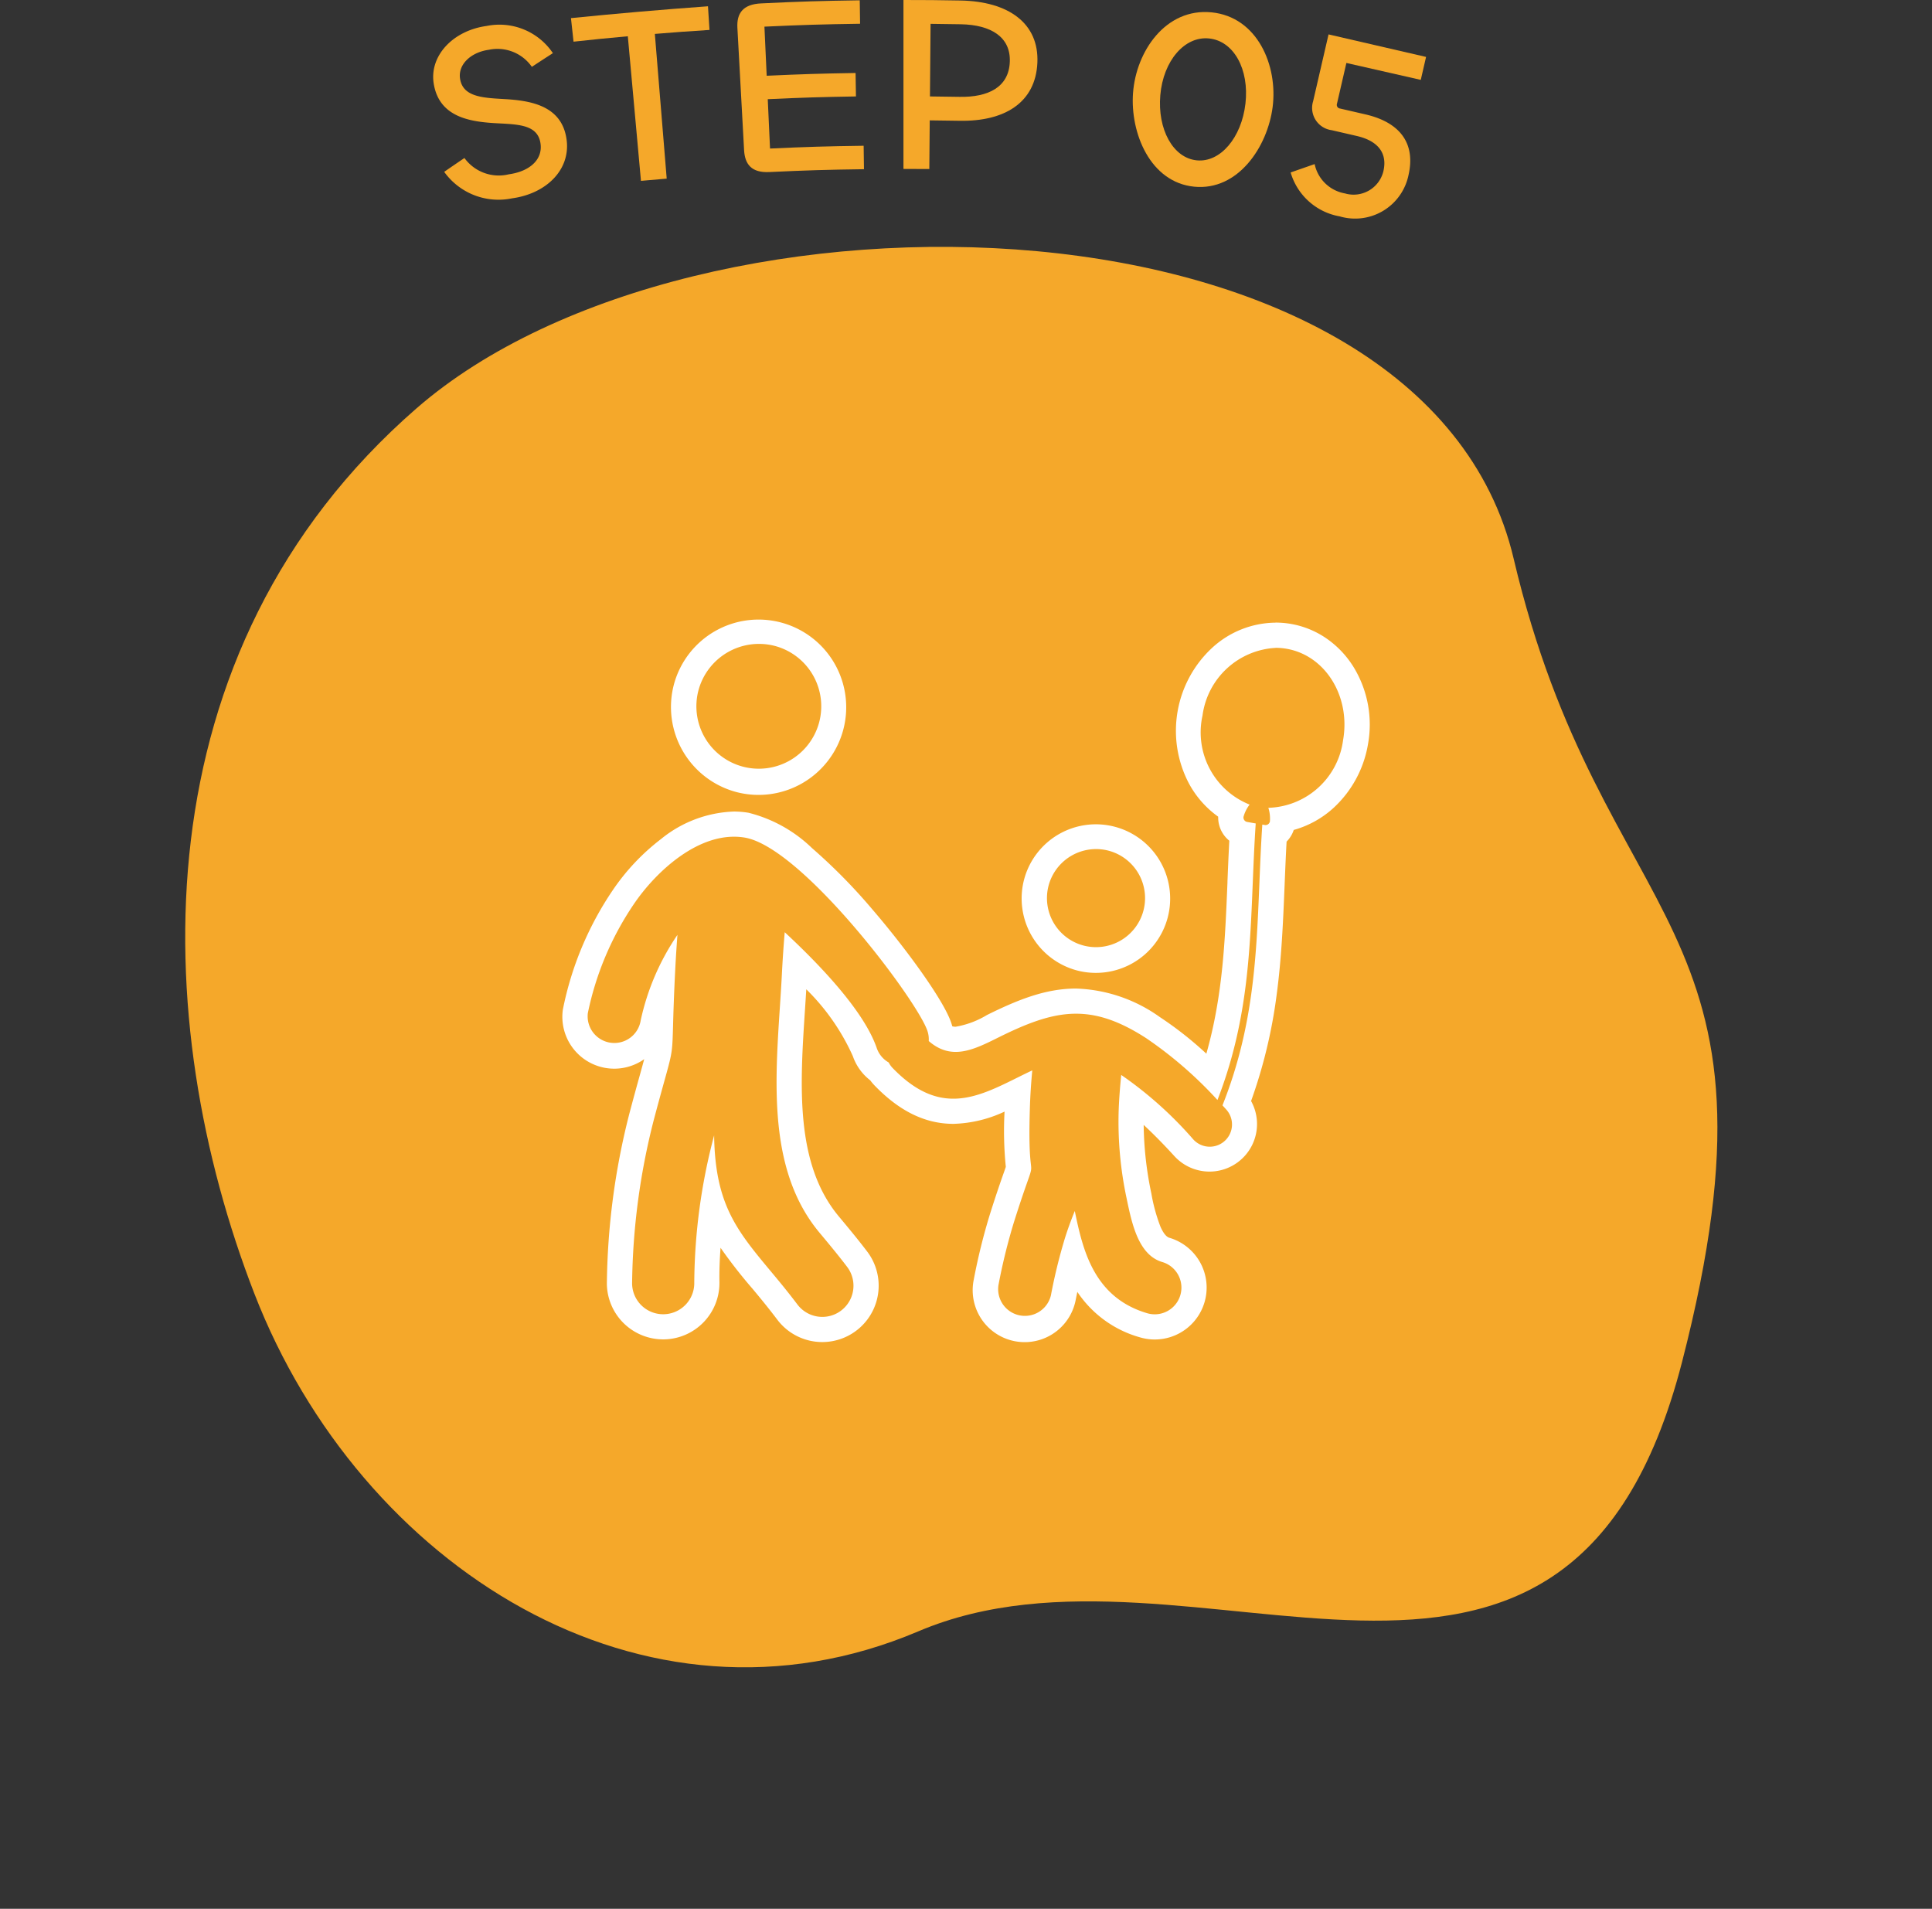
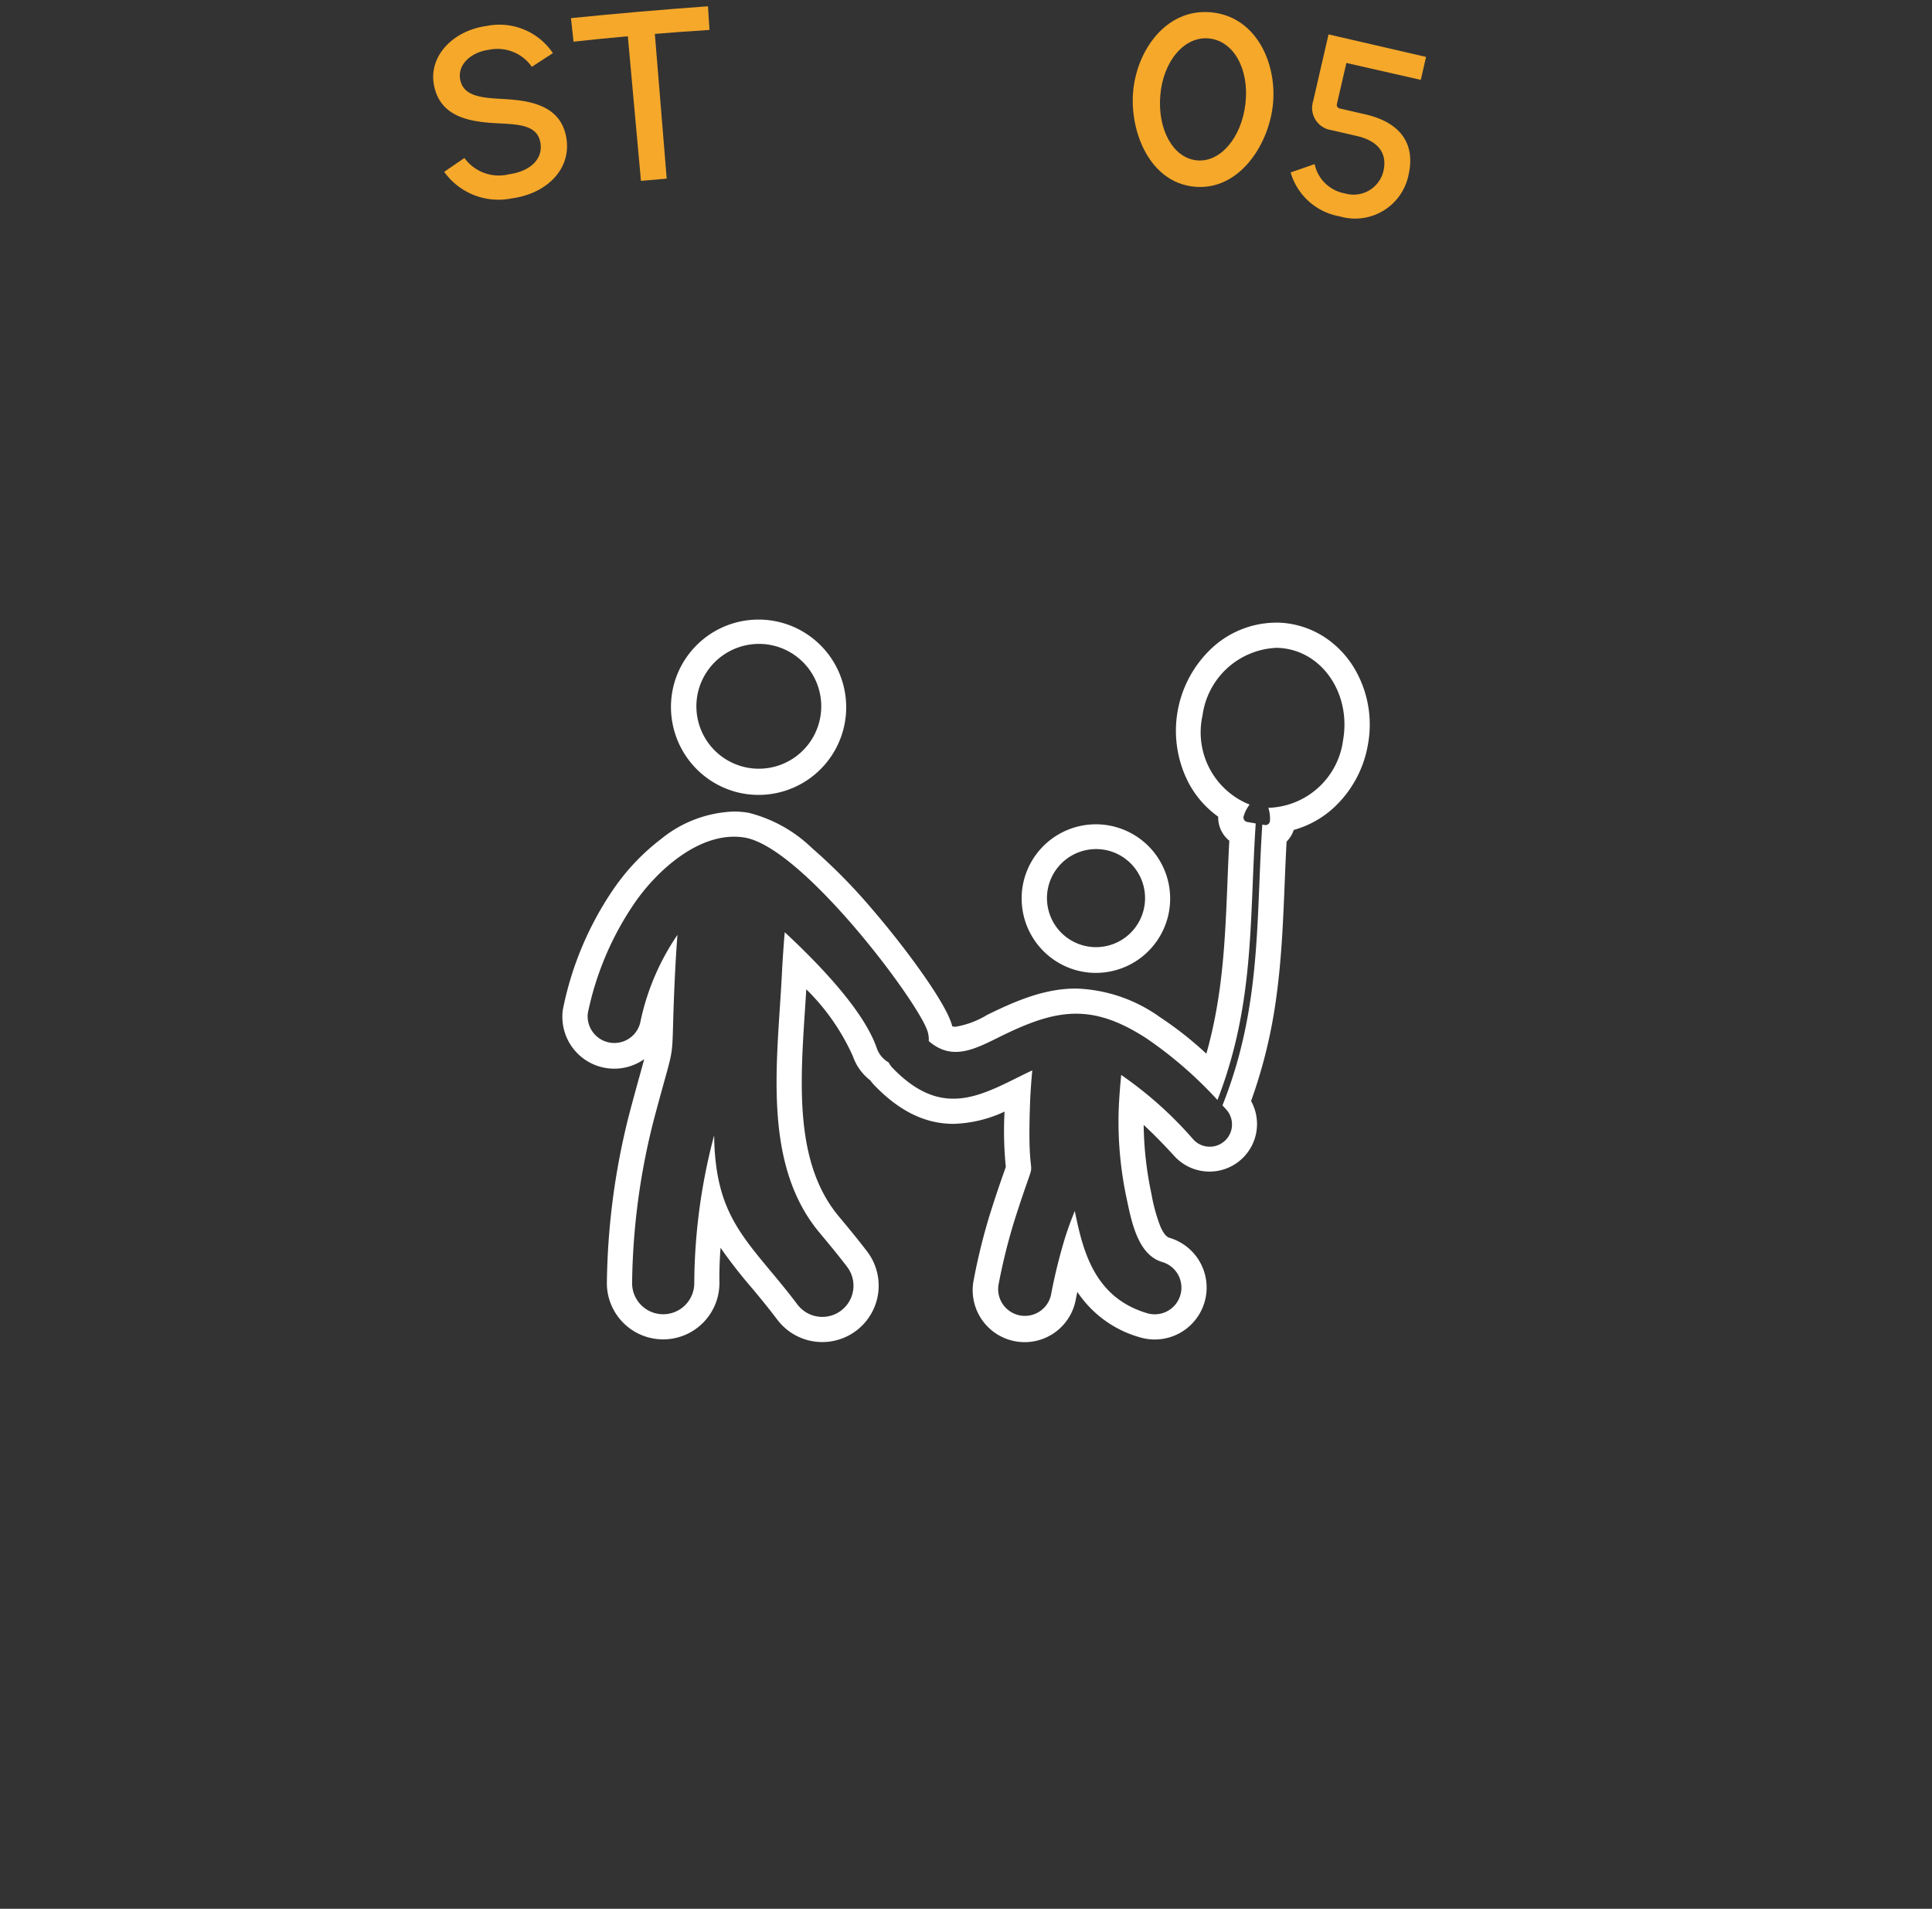
<svg xmlns="http://www.w3.org/2000/svg" width="158.494" height="156.574" viewBox="0 0 158.494 156.574">
  <rect x="0" y="0" width="158.494" height="156.574" fill="#333333" stroke="none" />
  <g id="flow_icon_03_5" transform="translate(-7746.384 -11175.37)">
    <g id="グループ_2478" data-name="グループ 2478" transform="translate(7355.563 6775.37)">
-       <path id="パス_1325" data-name="パス 1325" d="M54.159,8.146C73.217-7.289,99.663.678,114.143,19.751s23.812,47.926,7.24,73.48S46.94,133.815,31.47,106.2,1.032,84.45.021,46.629,35.1,23.58,54.159,8.146Z" transform="translate(515.971 4556.575) rotate(-164)" fill="#f5a82a" />
      <g id="グループ_2041" data-name="グループ 2041" transform="translate(426.361 4400)">
        <g id="グループ_2482" data-name="グループ 2482" transform="translate(0 0)">
          <path id="パス_16801" data-name="パス 16801" d="M.9,18.074c.662-.457.994-.684,1.661-1.135A3.479,3.479,0,0,0,6.2,18.276c1.621-.221,2.775-1.133,2.607-2.487-.188-1.519-1.664-1.6-3.369-1.688-2.184-.108-4.943-.38-5.4-3.281C-.315,8.553,1.616,6.485,4.389,6.106A5.281,5.281,0,0,1,9.817,8.337c-.693.447-1.039.672-1.726,1.124a3.435,3.435,0,0,0-3.522-1.4c-1.474.2-2.543,1.2-2.369,2.364C2.418,11.9,3.984,12,5.752,12.1c2.184.12,4.861.5,5.2,3.415.278,2.424-1.7,4.351-4.477,4.73A5.477,5.477,0,0,1,.9,18.074" transform="translate(0 -3.978)" fill="#f5a82a" />
          <path id="パス_16802" data-name="パス 16802" d="M44.476,3.448c-1.794.115-2.691.18-4.483.327q.487,5.936.973,11.871c-.845.069-1.268.106-2.112.183Q38.315,9.9,37.776,3.967c-1.782.162-2.673.251-4.453.445L33.112,2.48c3.748-.379,7.482-.7,11.24-.972.05.776.074,1.164.124,1.94" transform="translate(-21.812 -0.993)" fill="#f5a82a" />
-           <path id="パス_16803" data-name="パス 16803" d="M75.7,14.164c-1.432.067-1.99-.624-2.054-1.8q-.274-5.017-.549-10.035c-.064-1.177.444-1.934,1.96-2C78.283.173,79.9.124,83.134.077c.011.769.017,1.154.028,1.923-3.14.045-4.709.093-7.847.237.074,1.612.111,2.417.185,4.028,2.916-.133,4.374-.179,7.292-.226.012.769.018,1.154.031,1.923-2.895.047-4.342.092-7.235.225.074,1.62.111,2.429.186,4.049,3.071-.141,4.607-.187,7.68-.229.011.769.016,1.154.027,1.923-3.114.043-4.672.09-7.784.235" transform="translate(-48.144 -0.051)" fill="#f5a82a" />
-           <path id="パス_16804" data-name="パス 16804" d="M113.026,13.855q0-6.927,0-13.855c1.872,0,2.808.008,4.68.042,3.954.072,6.449,1.877,6.307,5.1-.146,3.306-2.73,4.833-6.382,4.765-.98-.018-1.47-.025-2.449-.033-.014,1.6-.021,2.395-.034,3.991-.847-.007-1.271-.009-2.118-.009m2.221-11.9c-.02,2.382-.03,3.573-.051,5.955.97.008,1.456.015,2.426.033,2.341.043,4.053-.781,4.126-2.889.071-2.025-1.553-3.02-4.016-3.065-.994-.018-1.491-.025-2.485-.034" transform="translate(-74.45 0)" fill="#f5a82a" />
          <path id="パス_16805" data-name="パス 16805" d="M168.178,9.526c.249-3.419,2.689-6.989,6.445-6.612s5.443,4.358,5.008,7.761c-.418,3.27-2.839,6.9-6.442,6.539s-5.251-4.4-5.012-7.688m9.222.882c.323-2.815-.948-5.15-2.991-5.354-2-.2-3.75,1.832-3.993,4.654-.239,2.781,1.03,5.149,2.99,5.345,1.939.195,3.675-1.872,3.993-4.645" transform="translate(-110.768 -1.901)" fill="#f5a82a" />
        </g>
      </g>
    </g>
    <path id="パス_25435" data-name="パス 25435" d="M5.67.252A4.474,4.474,0,0,0,10.416-4.3c0-2.73-1.7-4.074-4.557-4.074H3.717a.3.3,0,0,1-.336-.315v-3.444l6.258-.021v-1.932H1.428v5.628A1.843,1.843,0,0,0,3.444-6.489H5.565c1.68,0,2.772.714,2.772,2.331A2.516,2.516,0,0,1,5.67-1.68,3.08,3.08,0,0,1,2.709-3.465L.945-2.352A5.109,5.109,0,0,0,5.67.252Z" transform="translate(7850.813 11191.596) rotate(13)" fill="#f5a82a" />
    <g id="グループ_2514" data-name="グループ 2514" transform="translate(-664.482 -668.679)">
      <path id="パス_25407" data-name="パス 25407" d="M60.51,14.514a6.4,6.4,0,0,0-5.994,5.547,6.376,6.376,0,0,0,3.864,7.307,2.877,2.877,0,0,0-.5,1,.368.368,0,0,0,.3.424l.7.123c-.112,1.666-.178,3.3-.244,4.909-.241,5.9-.473,11.552-2.895,17.776a33.186,33.186,0,0,0-5.842-5.068c-4.581-2.965-7.5-2.363-12.142-.054-2.026,1.008-3.839,1.909-5.7.286a2.186,2.186,0,0,0-.115-.85c-.877-2.555-10.295-15.077-15-15.842-3.646-.593-7.257,2.766-9.089,5.476A24.808,24.808,0,0,0,4.09,44.473a2.189,2.189,0,0,0,4.336.6,19.872,19.872,0,0,1,3.015-7.017c-.069.893-.13,1.844-.179,2.81-.456,8.961.279,4.649-1.774,12.415A56.292,56.292,0,0,0,7.721,66.664a2.55,2.55,0,1,0,5.1-.08A48.142,48.142,0,0,1,14.45,54.5c.081,5.671,1.852,7.8,4.719,11.236.606.726,1.273,1.527,2.116,2.639a2.556,2.556,0,0,0,4.081-3.08c-.743-.98-1.547-1.944-2.277-2.819-4.73-5.675-3.444-14.063-3.082-21.167.063-1.242.146-2.433.235-3.472,2.9,2.693,6.5,6.46,7.546,9.495a2.181,2.181,0,0,0,.984,1.191,1.82,1.82,0,0,0,.315.446c3.84,3.978,6.87,2.471,10.279.777.388-.193.783-.389,1.184-.575-.083.882-.167,1.985-.2,3.205-.239,7.766.966,2.071-1.294,9.21a48.259,48.259,0,0,0-1.278,5.185,2.194,2.194,0,0,0,4.3.857,44.692,44.692,0,0,1,1.159-4.723c.235-.742.5-1.465.8-2.2.645,3.119,1.522,7.081,5.942,8.386a2.188,2.188,0,1,0,1.235-4.2c-1.965-.579-2.5-3.18-2.918-5.191a30.065,30.065,0,0,1-.662-7.12c.034-1.092.128-2.182.212-3.032l.065.041a31.716,31.716,0,0,1,5.849,5.246,1.825,1.825,0,0,0,2.7-2.457c-.1-.112-.2-.224-.307-.335,2.545-6.4,2.781-12.175,3.028-18.2.065-1.589.131-3.2.24-4.835l.2.035a.367.367,0,0,0,.424-.3,2.884,2.884,0,0,0-.128-1.11,6.373,6.373,0,0,0,6.129-5.544c.632-3.58-1.436-6.939-4.619-7.5a5.256,5.256,0,0,0-.913-.08m0-2.07a7.342,7.342,0,0,1,4.267,1.369,7.9,7.9,0,0,1,2.149,2.313,9.042,9.042,0,0,1,1.155,6.327A9.161,9.161,0,0,1,65.3,27.606a8.018,8.018,0,0,1-3.3,1.842,2.427,2.427,0,0,1-.587.956c-.066,1.2-.114,2.377-.161,3.524-.122,2.978-.248,6.057-.669,9.152A41.486,41.486,0,0,1,58.5,51.685a3.9,3.9,0,0,1-6.271,4.541q-1.329-1.458-2.54-2.582a28.521,28.521,0,0,0,.632,5.634,14.271,14.271,0,0,0,.744,2.713c.235.531.482.837.733.911a4.258,4.258,0,0,1,1.326,7.511,4.252,4.252,0,0,1-3.731.658,9.131,9.131,0,0,1-5.146-3.73q-.07.333-.142.694a4.263,4.263,0,0,1-8.361-1.67,49.828,49.828,0,0,1,1.335-5.406c.56-1.77.915-2.775,1.127-3.375.065-.183.131-.371.17-.491l0-.041a29.328,29.328,0,0,1-.1-4.5,10.532,10.532,0,0,1-4.193,1.005c-2.308,0-4.427-1.032-6.478-3.156l0,0a3.922,3.922,0,0,1-.346-.414A4.255,4.255,0,0,1,25.829,48a18.014,18.014,0,0,0-3.818-5.481c-.034.553-.07,1.109-.106,1.653-.409,6.219-.833,12.65,2.773,16.976l.006.007c.731.877,1.561,1.872,2.331,2.888l0,0a4.626,4.626,0,0,1-3.69,7.413,4.621,4.621,0,0,1-3.693-1.838c-.816-1.076-1.474-1.865-2.055-2.562a40.84,40.84,0,0,1-2.6-3.334c-.075,1.007-.107,1.959-.092,2.817v.005a4.621,4.621,0,0,1-4.547,4.692h-.072A4.62,4.62,0,0,1,5.651,66.7,58.464,58.464,0,0,1,7.488,52.751c.384-1.453.675-2.5.887-3.262.144-.52.255-.916.338-1.238A4.257,4.257,0,0,1,2.04,44.19a26.723,26.723,0,0,1,4.094-9.8,17.976,17.976,0,0,1,3.965-4.2,9.976,9.976,0,0,1,5.98-2.252,7.438,7.438,0,0,1,1.19.1,11.509,11.509,0,0,1,5.212,2.9,46.083,46.083,0,0,1,4.96,5.039c2.637,3.063,5.8,7.354,6.453,9.27q.052.153.093.307a.976.976,0,0,0,.274.036,7.33,7.33,0,0,0,2.569-.96c2.624-1.3,4.87-2.172,7.307-2.172a12.479,12.479,0,0,1,6.881,2.342,29.361,29.361,0,0,1,3.813,3c1.352-4.762,1.537-9.3,1.732-14.059l0-.077c.045-1.088.09-2.2.151-3.333a2.448,2.448,0,0,1-.912-1.971,8,8,0,0,1-2.429-2.778,9.28,9.28,0,0,1,1.888-11.031A7.783,7.783,0,0,1,60.51,12.444Z" transform="translate(8455 11882.68)" fill="#fff" />
      <path id="楕円形_206" data-name="楕円形 206" d="M7.231,2.07A5.121,5.121,0,1,0,12.393,7.19,5.141,5.141,0,0,0,7.231,2.07m0-2.07A7.19,7.19,0,1,1,0,7.19,7.219,7.219,0,0,1,7.231,0Z" transform="matrix(0.259, -0.966, 0.966, 0.259, 8464.287, 11907.146)" fill="#fff" />
      <path id="楕円形_207" data-name="楕円形 207" d="M6.114,2.07a4.023,4.023,0,1,0,4.044,4.023A4.034,4.034,0,0,0,6.114,2.07m0-2.07A6.093,6.093,0,1,1,0,6.093,6.11,6.11,0,0,1,6.114,0Z" transform="matrix(0.259, -0.966, 0.966, 0.259, 8493.304, 11922.067)" fill="#fff" />
    </g>
  </g>
</svg>